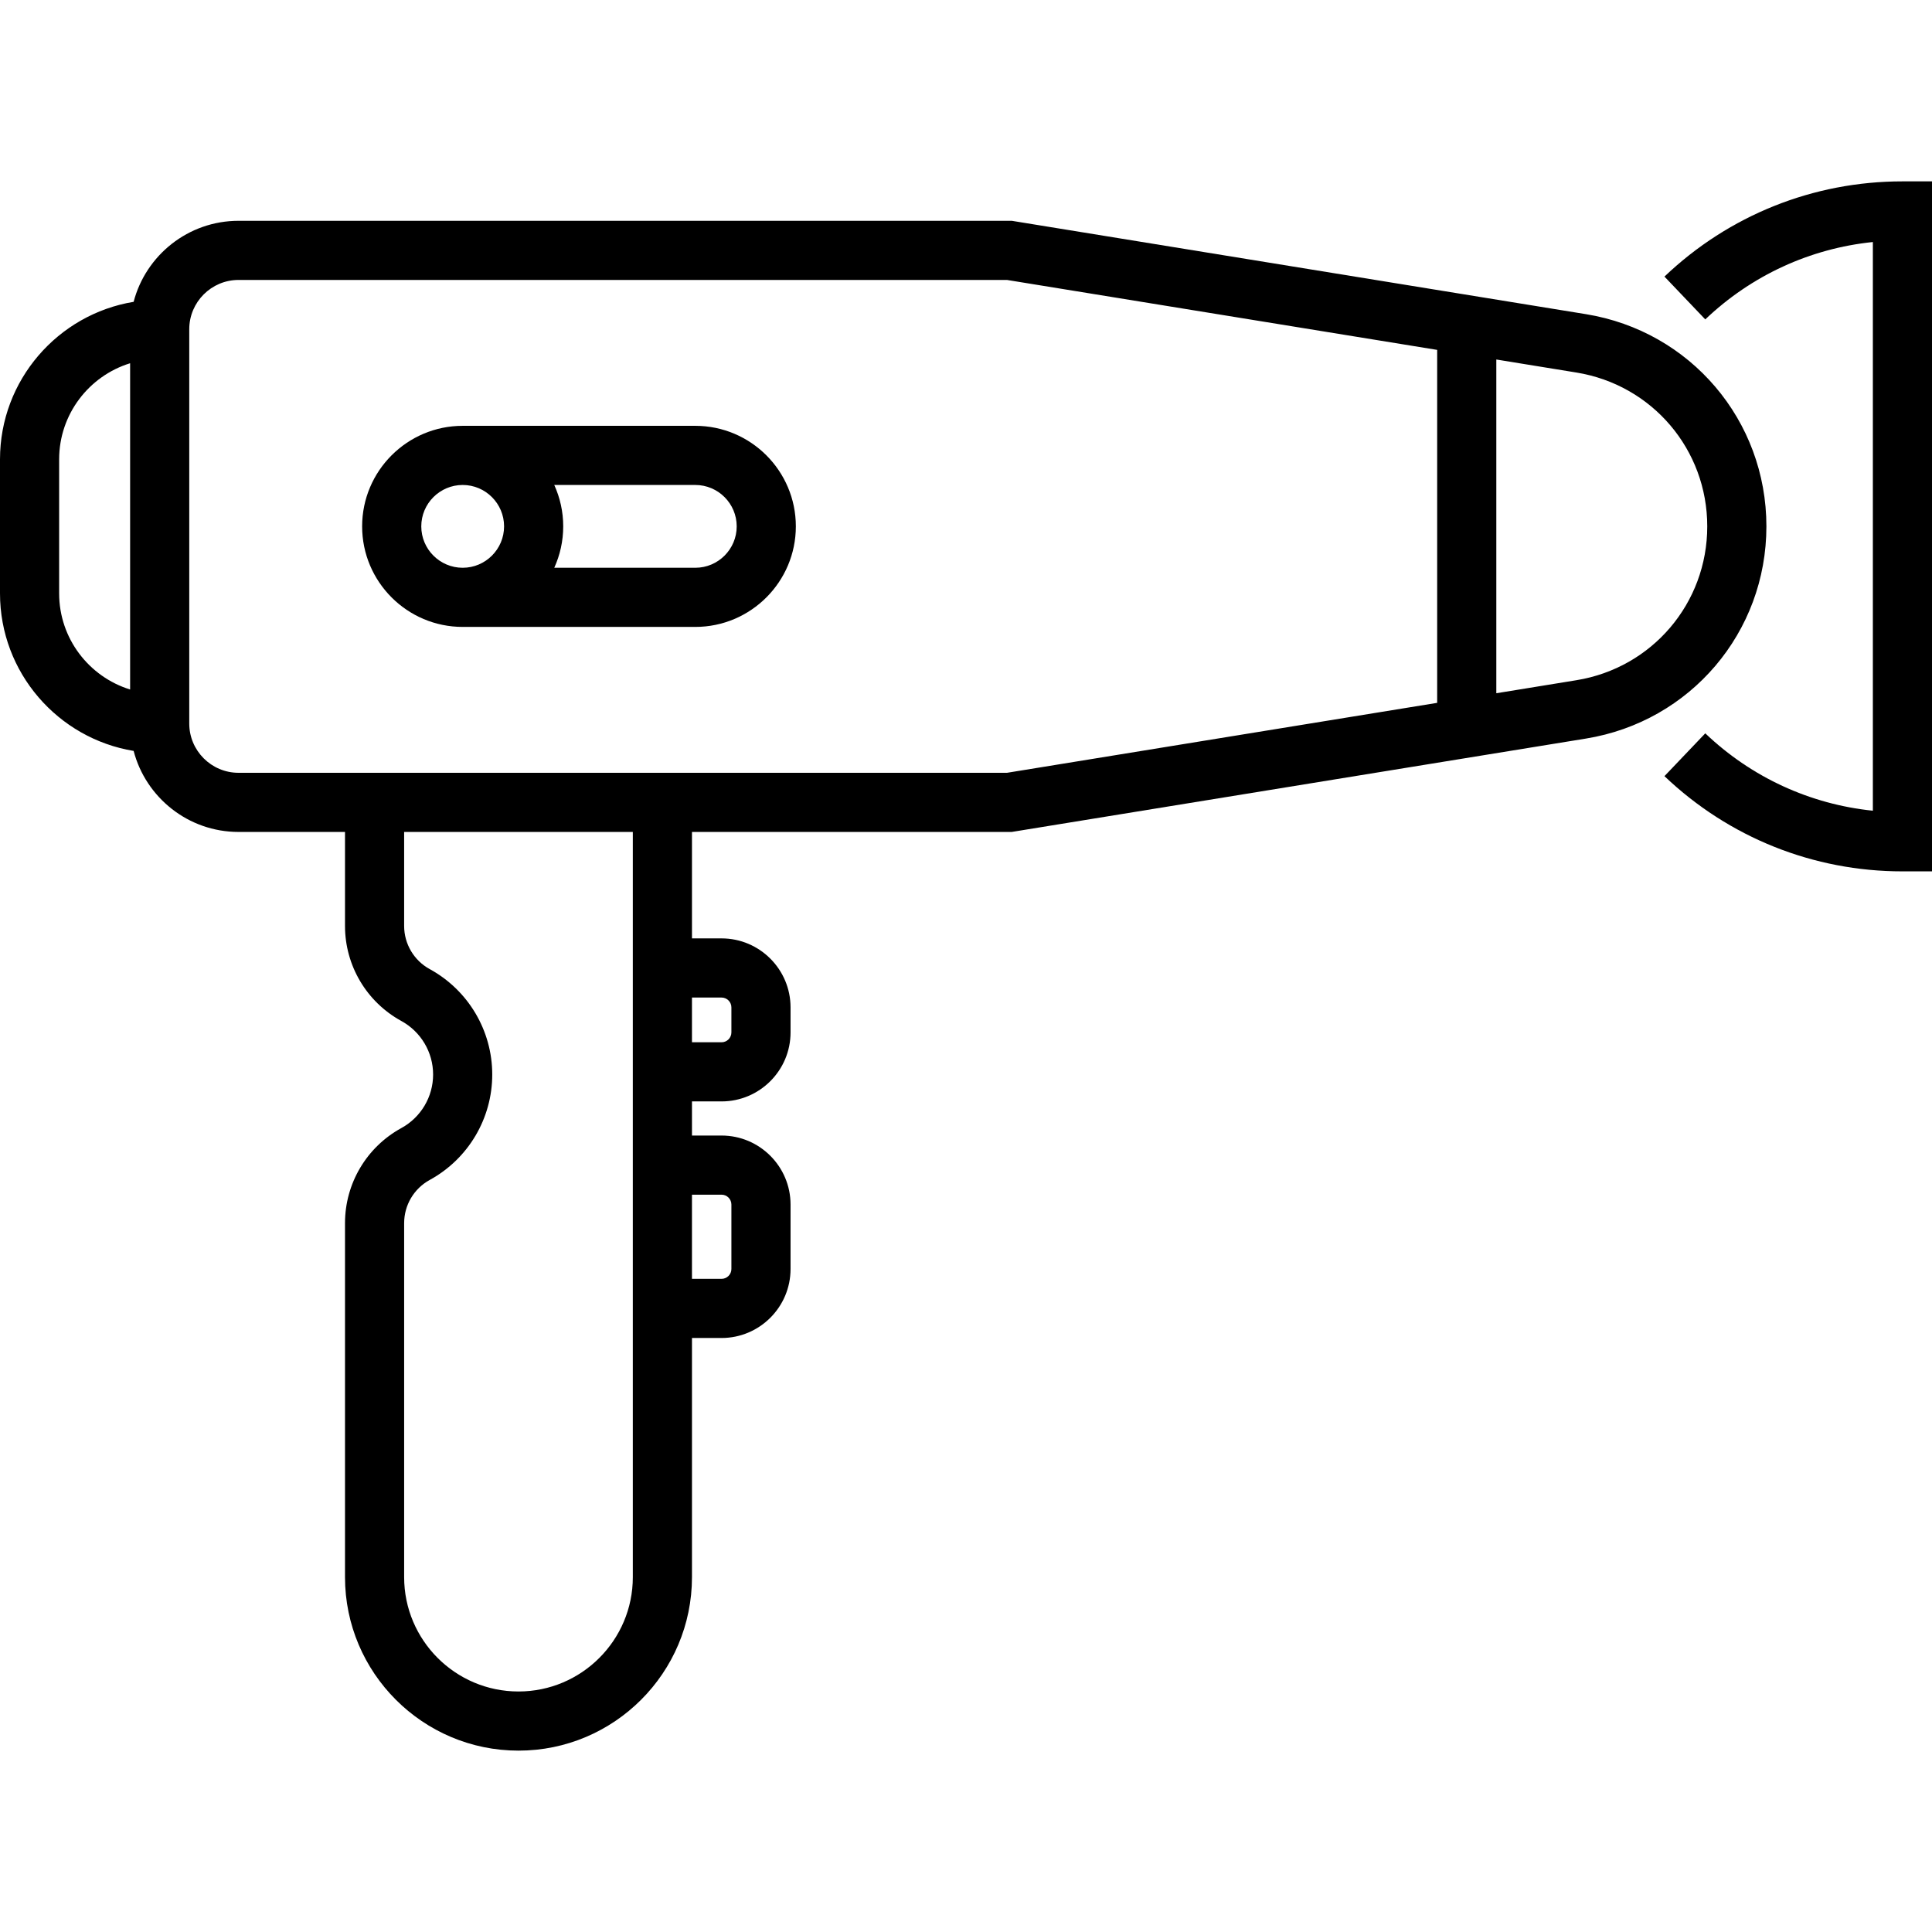
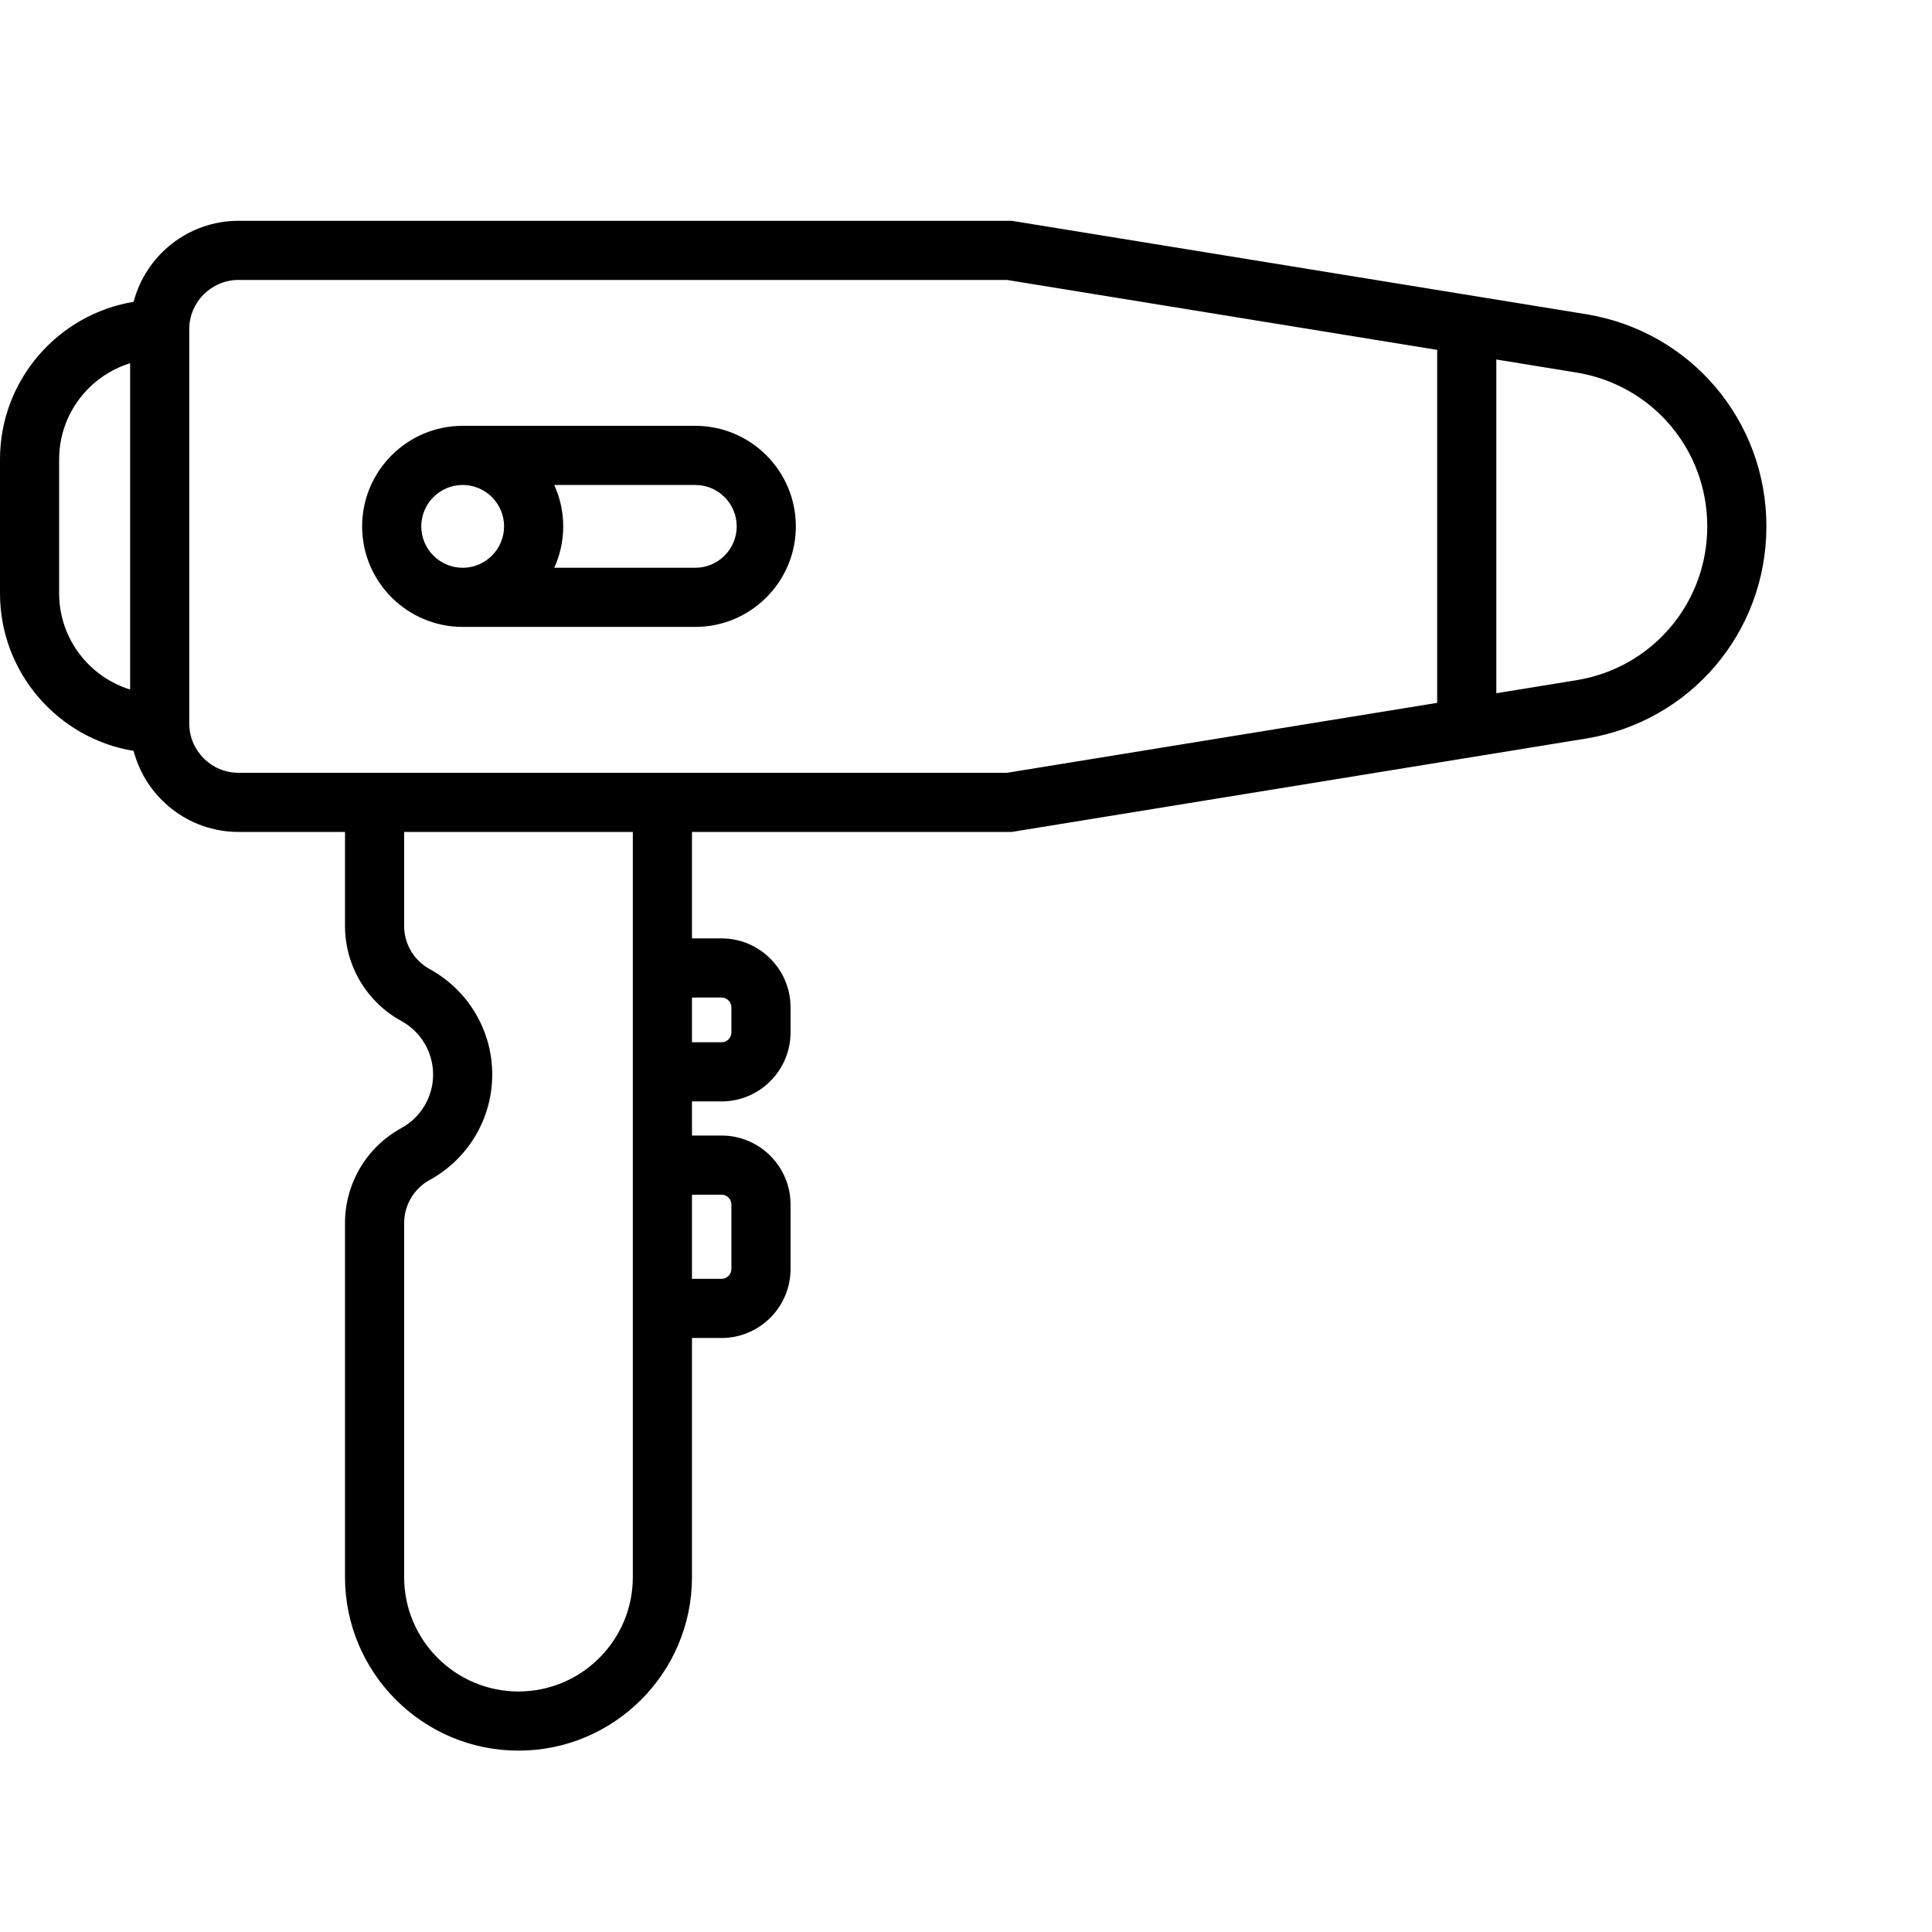
<svg xmlns="http://www.w3.org/2000/svg" version="1.1" id="Layer_1" x="0px" y="0px" viewBox="0 0 512 512" style="enable-background:new 0 0 512 512;" xml:space="preserve">
  <g>
    <g>
-       <path d="M504.163,48.065c-23.597,0-45.994,8.962-63.065,25.235l10.815,11.344c12.238-11.665,27.782-18.796,44.413-20.505v150.708    c-16.632-1.709-32.176-8.84-44.413-20.506l-10.815,11.344c17.07,16.274,39.468,25.236,63.065,25.236H512V48.065H504.163z" />
-     </g>
+       </g>
  </g>
  <g>
    <g>
      <path d="M420.282,83.255L268.753,58.617l-0.626-0.102H63.216c-13.335,0-24.576,9.132-27.803,21.471    C15.353,83.292,0,100.748,0,121.731v35.526c0,20.983,15.353,38.439,35.414,41.746c3.227,12.338,14.468,21.471,27.803,21.471    h28.212v24.907c0,10.498,5.721,20.15,14.931,25.191c5.192,2.842,8.418,8.279,8.418,14.188c0,5.91-3.226,11.347-8.419,14.189    c-9.209,5.042-14.93,14.694-14.93,25.191v93.819c0,25.351,20.624,45.976,45.976,45.976c25.351,0,45.975-20.624,45.975-45.976    v-63.378h7.837c10.082,0,18.286-8.203,18.286-18.286v-17.079c0-10.082-8.203-18.286-18.286-18.286h-7.837v-9.044h7.837    c10.082,0,18.286-8.203,18.286-18.286v-6.63c0-10.082-8.203-18.286-18.286-18.286h-7.837v-28.212h84.748l152.154-24.741    c27.717-4.506,47.833-28.158,47.833-56.238S447.998,87.761,420.282,83.255z M34.482,182.724    c-10.879-3.355-18.808-13.502-18.808-25.467v-35.526c0-11.965,7.929-22.112,18.808-25.467V182.724z M137.404,448.261    c-16.708,0-30.302-13.594-30.302-30.302v-93.818c0-4.768,2.599-9.153,6.781-11.443c10.218-5.592,16.566-16.298,16.566-27.937    c0-11.639-6.348-22.344-16.566-27.936c-4.184-2.289-6.782-6.675-6.782-11.443v-24.908h60.604v197.486h0.001    C167.706,434.667,154.112,448.261,137.404,448.261z M191.216,316.604c1.441,0,2.612,1.171,2.612,2.612v17.079    c0,1.441-1.171,2.612-2.612,2.612h-7.837v-22.303H191.216z M191.216,264.359c1.441,0,2.612,1.171,2.612,2.612v6.63    c0,1.441-1.171,2.612-2.612,2.612h-7.837v-11.854H191.216z M380.865,186.263L266.862,204.8H63.216    c-7.202,0-13.061-5.859-13.061-13.061V87.249c0-7.202,5.859-13.061,13.061-13.061h203.645l114.004,18.536V186.263z     M417.765,180.264l-21.226,3.451V95.273l21.226,3.451c20.093,3.267,34.676,20.414,34.676,40.77S437.858,176.996,417.765,180.264z" />
    </g>
  </g>
  <g>
    <g>
      <path d="M184.262,112.849h-61.649c-14.692,0-26.645,11.953-26.645,26.645s11.953,26.645,26.645,26.645h61.649    c14.692,0,26.645-11.953,26.645-26.645S198.954,112.849,184.262,112.849z M122.614,150.465c-6.05,0-10.971-4.922-10.971-10.971    c0-6.05,4.921-10.971,10.971-10.971c6.05,0,10.971,4.921,10.971,10.971C133.585,145.544,128.663,150.465,122.614,150.465z     M184.262,150.465h-37.377c1.519-3.349,2.373-7.061,2.373-10.971c0-3.91-0.854-7.623-2.373-10.971h37.377    c6.05,0,10.971,4.921,10.971,10.971C195.234,145.544,190.312,150.465,184.262,150.465z" />
    </g>
  </g>
  <g>
</g>
  <g>
</g>
  <g>
</g>
  <g>
</g>
  <g>
</g>
  <g>
</g>
  <g>
</g>
  <g>
</g>
  <g>
</g>
  <g>
</g>
  <g>
</g>
  <g>
</g>
  <g>
</g>
  <g>
</g>
  <g>
</g>
</svg>